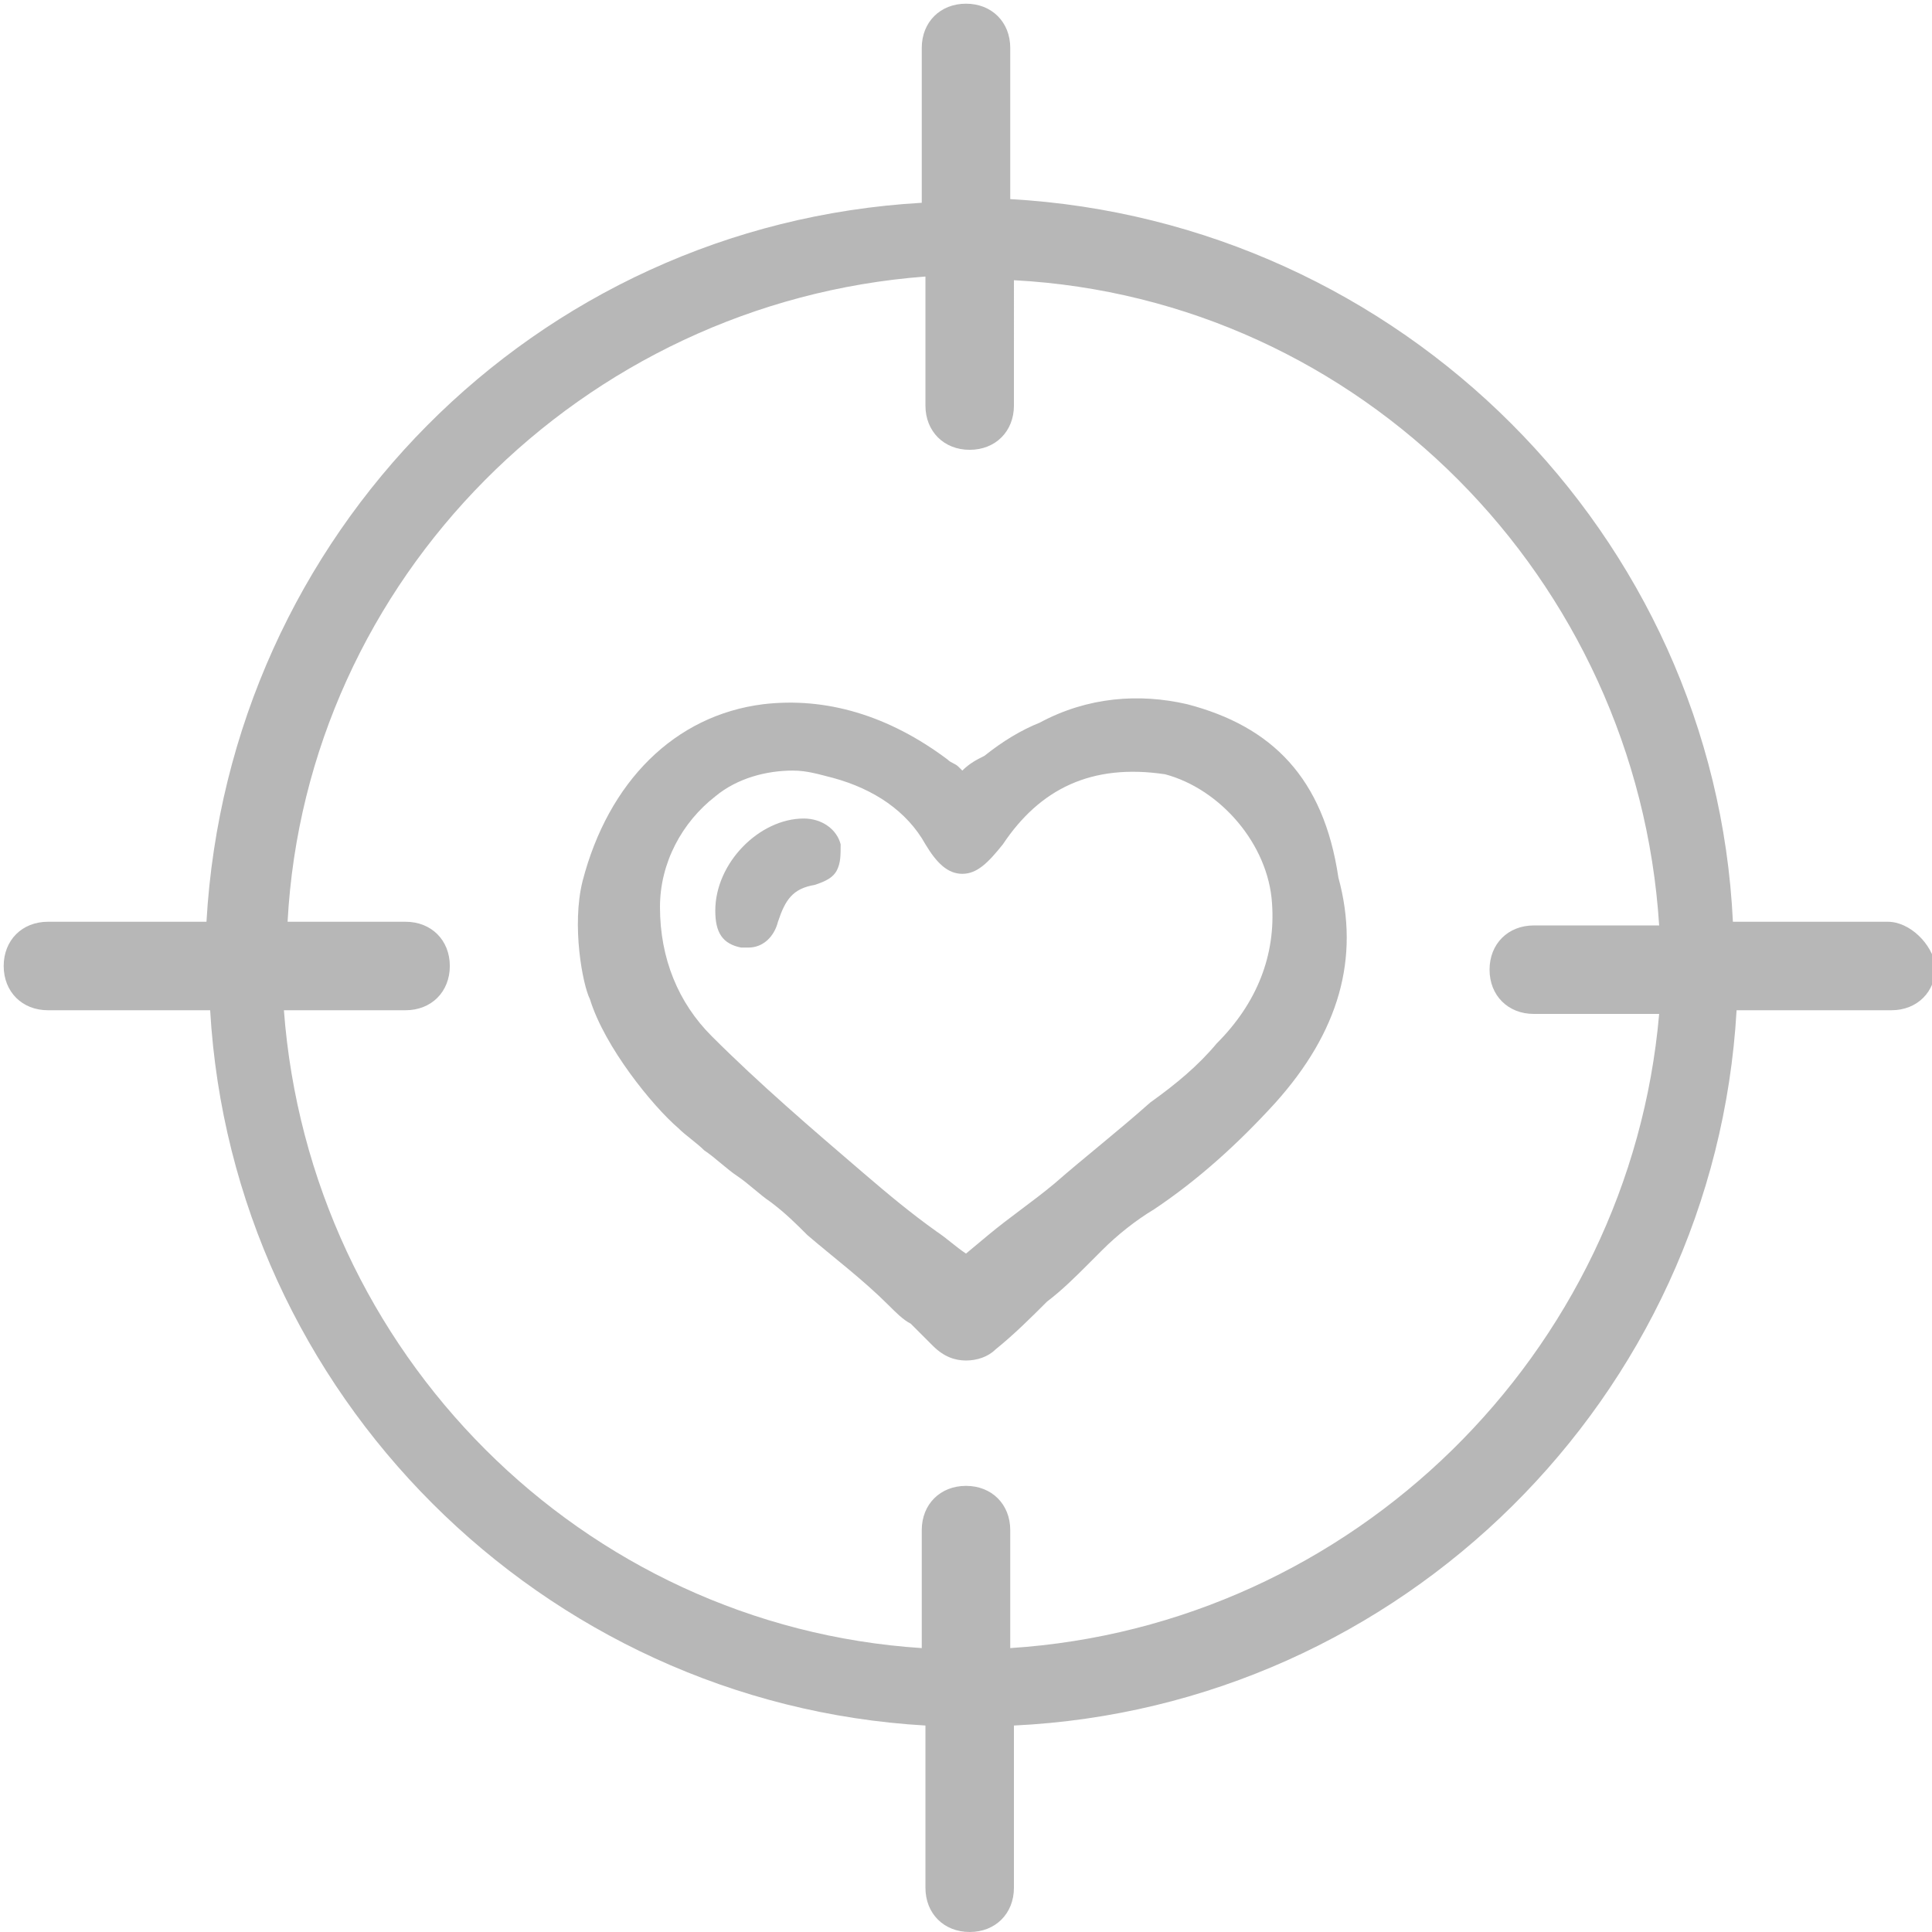
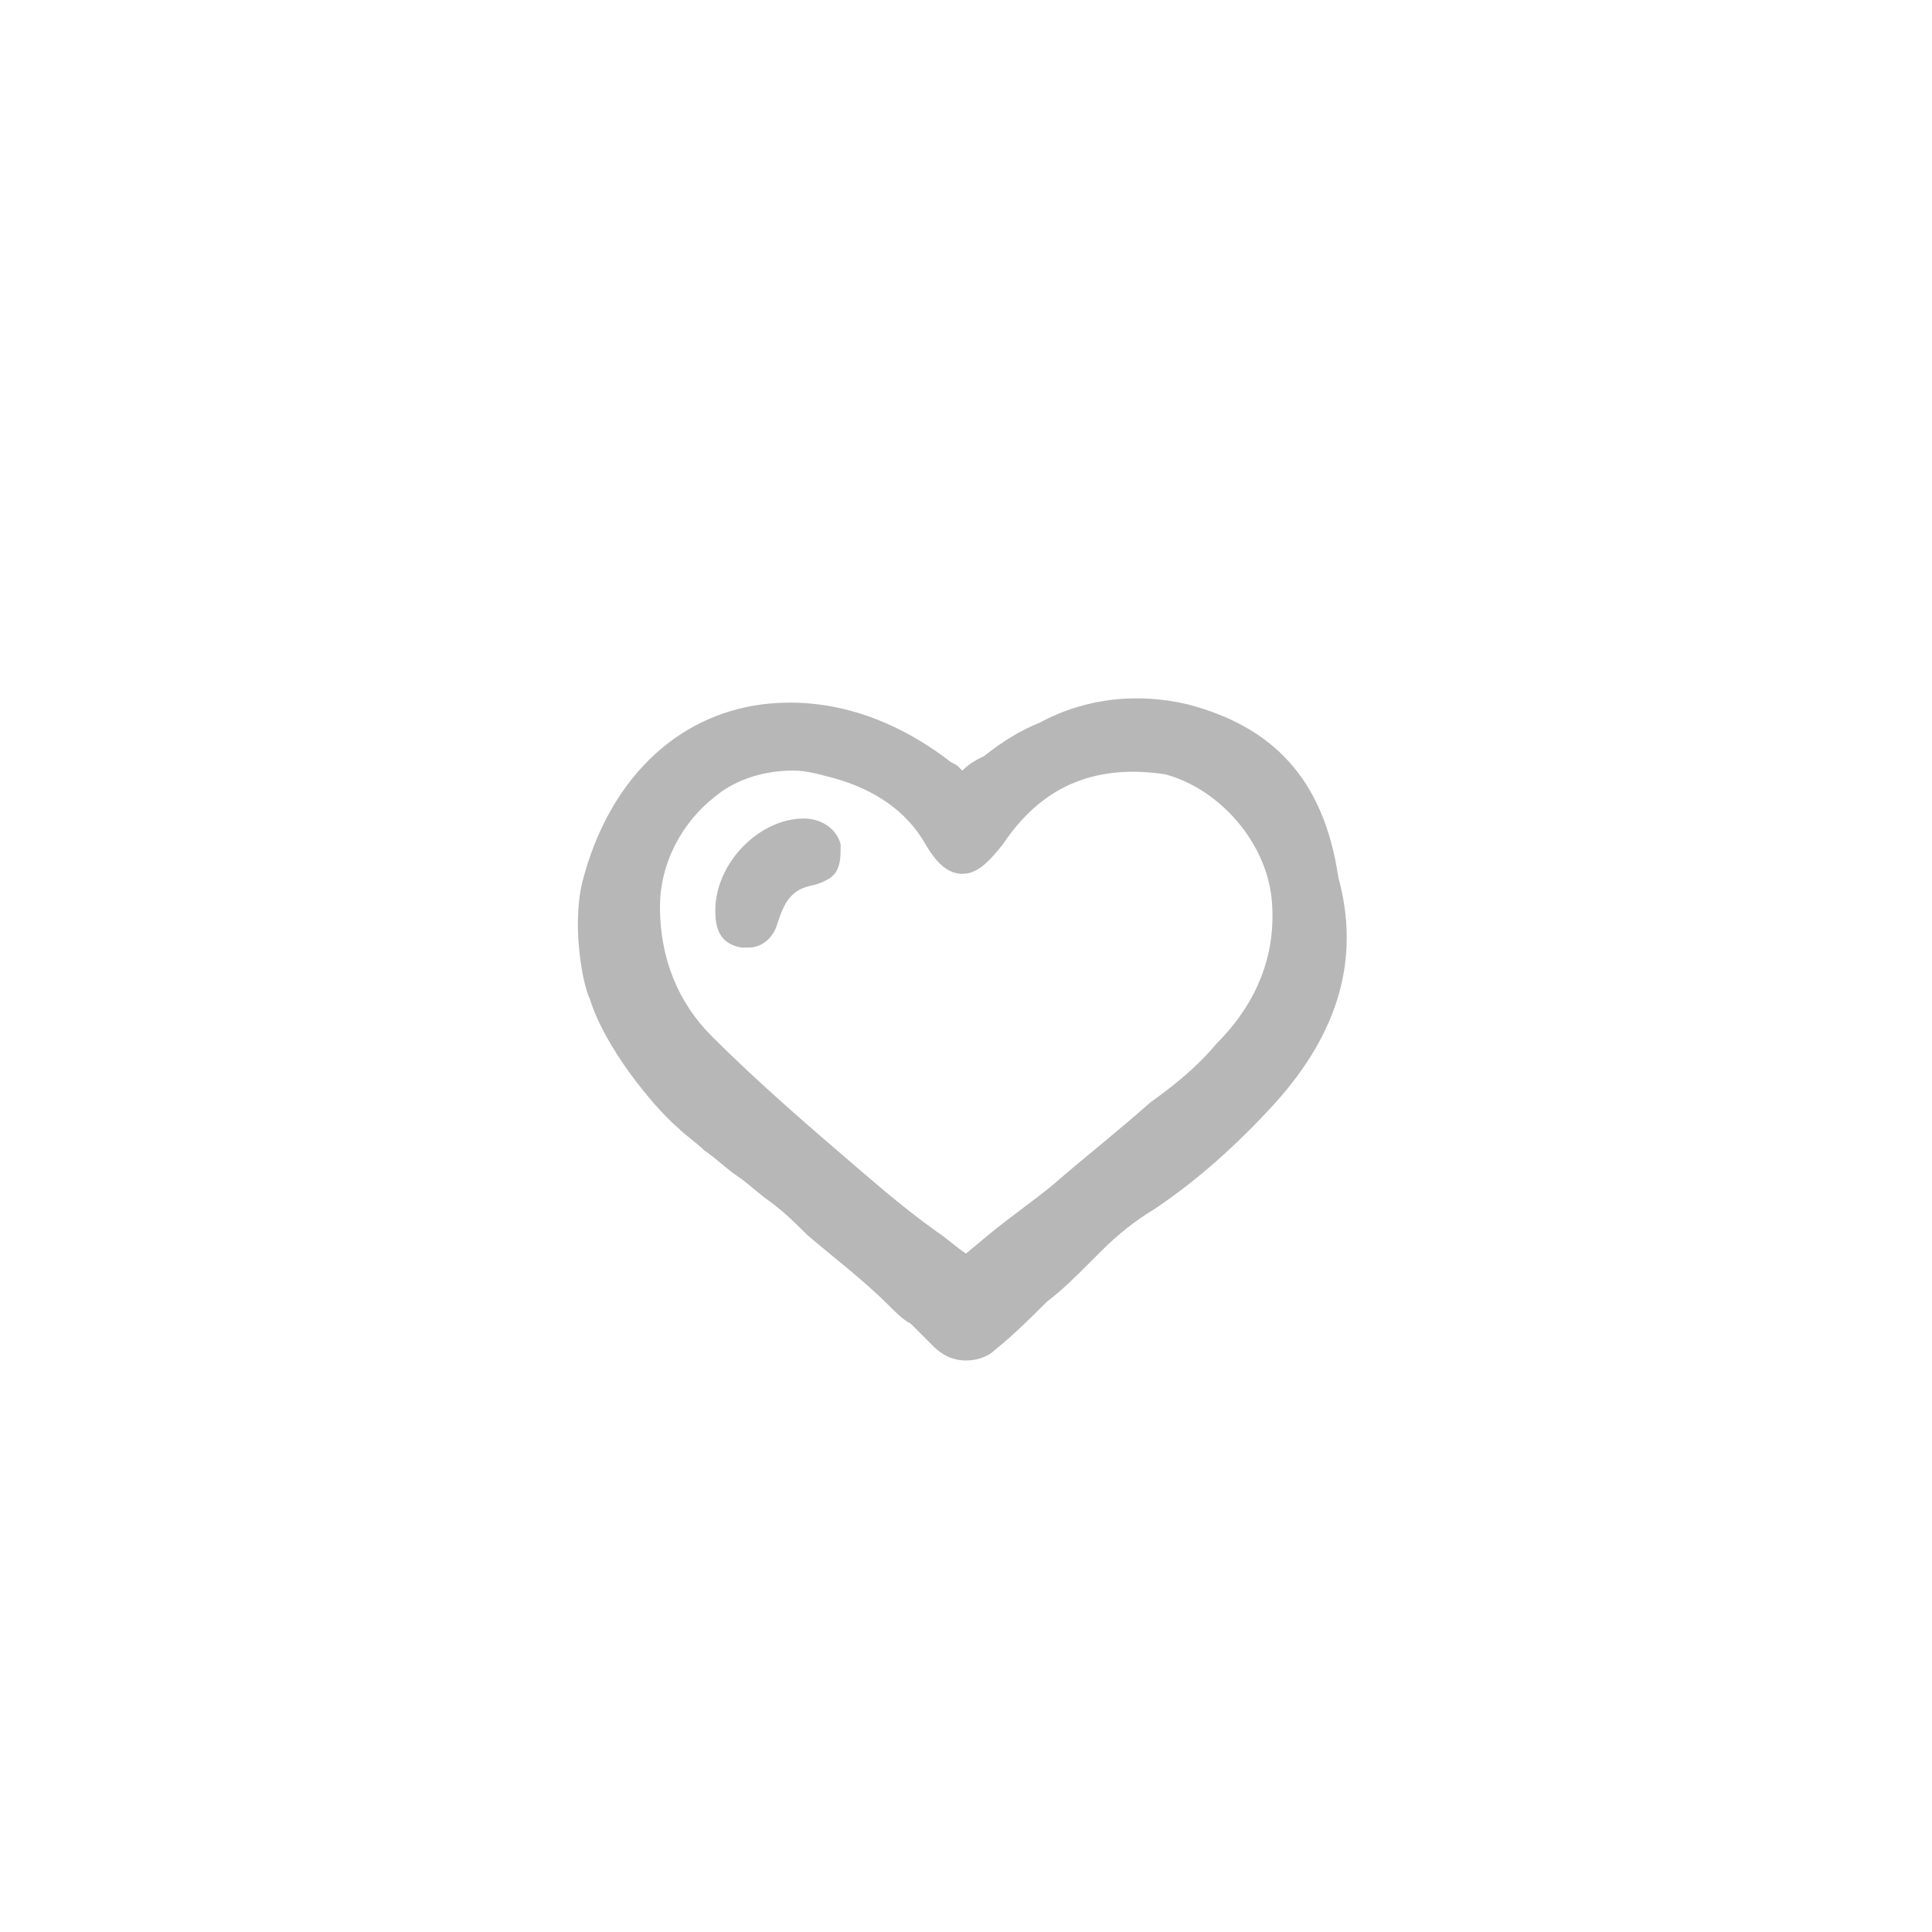
<svg xmlns="http://www.w3.org/2000/svg" version="1.1" id="Layer_1" x="0px" y="0px" viewBox="0 0 52.4 52.4" style="enable-background:new 0 0 52.4 52.4;" xml:space="preserve">
  <style type="text/css">
	.st0{fill:#B7B7B7;}
</style>
  <g id="XMLID_2228_">
    <path id="XMLID_2787_" class="st0" d="M32.2,19.1c-1.3-0.3-2.7-0.2-4,0.5c-0.5,0.2-1,0.5-1.5,0.9c-0.2,0.1-0.4,0.2-0.6,0.4   l-0.1-0.1c-0.1-0.1-0.2-0.1-0.3-0.2c-1.6-1.2-3.3-1.7-5-1.5c-2.4,0.3-4.2,2.1-4.9,4.8c-0.3,1.2,0,2.8,0.2,3.2   c0.4,1.3,1.7,2.9,2.4,3.5c0.2,0.2,0.5,0.4,0.7,0.6c0.3,0.2,0.6,0.5,0.9,0.7c0.3,0.2,0.6,0.5,0.9,0.7c0.4,0.3,0.7,0.6,1,0.9   c0.7,0.6,1.5,1.2,2.2,1.9c0.2,0.2,0.4,0.4,0.6,0.5c0.2,0.2,0.4,0.4,0.6,0.6c0.3,0.3,0.6,0.4,0.9,0.4c0.3,0,0.6-0.1,0.8-0.3   c0.5-0.4,1-0.9,1.4-1.3c0.4-0.3,0.8-0.7,1.1-1c0.1-0.1,0.3-0.3,0.4-0.4c0.4-0.4,0.9-0.8,1.4-1.1c1.2-0.8,2.3-1.8,3.3-2.9   c1.7-1.9,2.3-3.9,1.7-6.1C35.9,21.1,34.5,19.7,32.2,19.1z M34.5,24.5c0.1,1.4-0.4,2.7-1.5,3.8c-0.5,0.6-1.1,1.1-1.8,1.6   c-0.9,0.8-1.8,1.5-2.6,2.2c-0.6,0.5-1.2,0.9-1.8,1.4l-0.6,0.5c-0.3-0.2-0.5-0.4-0.8-0.6c-0.7-0.5-1.3-1-2-1.6   c-1.4-1.2-2.8-2.4-4.1-3.7c-0.9-0.9-1.4-2.1-1.4-3.5c0-1.2,0.6-2.3,1.5-3c0.6-0.5,1.4-0.7,2.1-0.7c0.4,0,0.7,0.1,1.1,0.2   c1.1,0.3,2,0.9,2.5,1.8c0.3,0.5,0.6,0.8,1,0.8c0,0,0,0,0,0c0.4,0,0.7-0.3,1.1-0.8c1-1.5,2.4-2.2,4.4-1.9   C33.1,21.4,34.4,22.9,34.5,24.5z" />
    <path id="XMLID_2788_" class="st0" d="M21.8,22.2C21.8,22.2,21.8,22.2,21.8,22.2c-1.2,0-2.4,1.2-2.4,2.5c0,0.6,0.2,0.9,0.7,1   c0.1,0,0.1,0,0.2,0c0.4,0,0.7-0.3,0.8-0.7c0.2-0.6,0.4-0.9,1-1c0.3-0.1,0.5-0.2,0.6-0.4c0.1-0.2,0.1-0.4,0.1-0.7   C22.7,22.5,22.3,22.2,21.8,22.2z" />
-     <path id="XMLID_2791_" class="st0" d="M51.2,25H47C46.5,14.5,38,6,27.4,5.4V1.3c0-0.7-0.5-1.2-1.2-1.2c-0.7,0-1.2,0.5-1.2,1.2v4.2   C14.5,6.1,6.2,14.5,5.6,25H1.3c-0.7,0-1.2,0.5-1.2,1.2c0,0.7,0.5,1.2,1.2,1.2h4.4c0.6,10.4,9,18.8,19.4,19.4v4.4   c0,0.7,0.5,1.2,1.2,1.2c0.7,0,1.2-0.5,1.2-1.2v-4.4c10.5-0.5,19-8.9,19.6-19.4h4.2c0.7,0,1.2-0.5,1.2-1.2   C52.4,25.6,51.8,25,51.2,25z M27.4,44.7v-3.2c0-0.7-0.5-1.2-1.2-1.2c-0.7,0-1.2,0.5-1.2,1.2v3.2c-9.2-0.6-16.6-8-17.3-17.3H11   c0.7,0,1.2-0.5,1.2-1.2c0-0.7-0.5-1.2-1.2-1.2H7.8c0.5-9.3,8-16.8,17.3-17.5V11c0,0.7,0.5,1.2,1.2,1.2c0.7,0,1.2-0.5,1.2-1.2V7.6   c9.4,0.5,16.9,8.1,17.5,17.5h-3.4c-0.7,0-1.2,0.5-1.2,1.2c0,0.7,0.5,1.2,1.2,1.2h3.4C44.2,36.7,36.7,44.1,27.4,44.7z" />
  </g>
</svg>